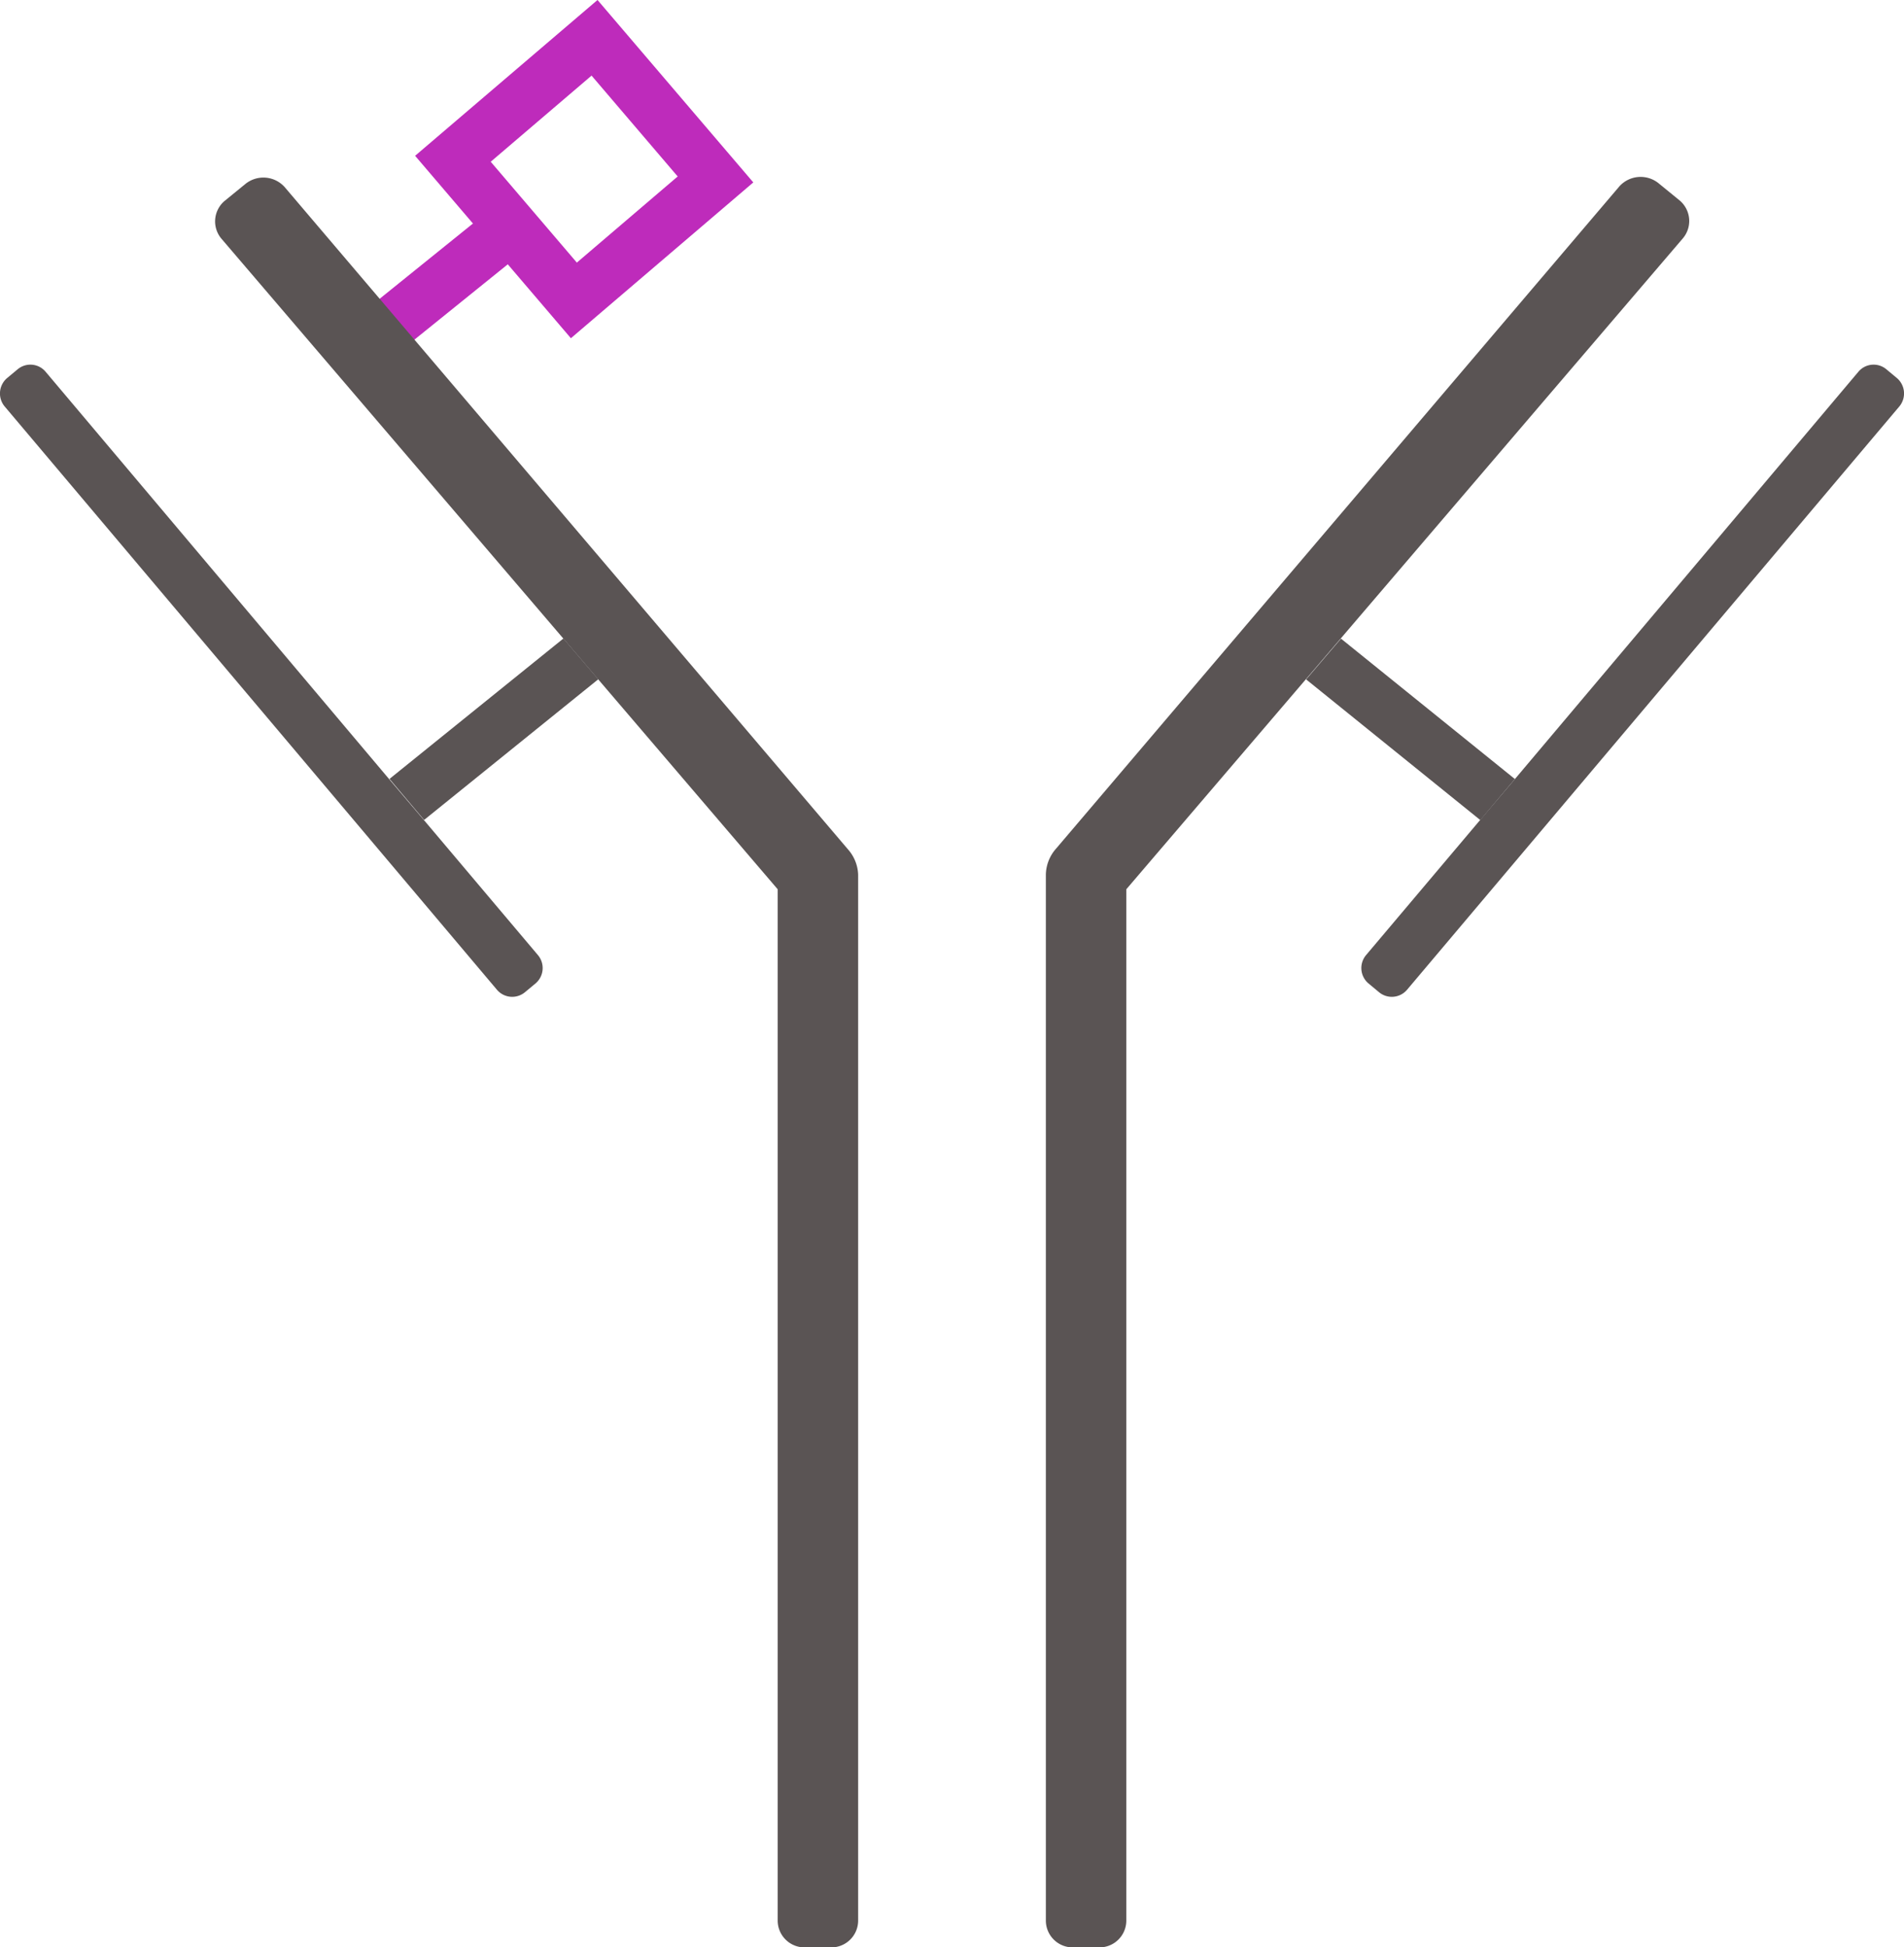
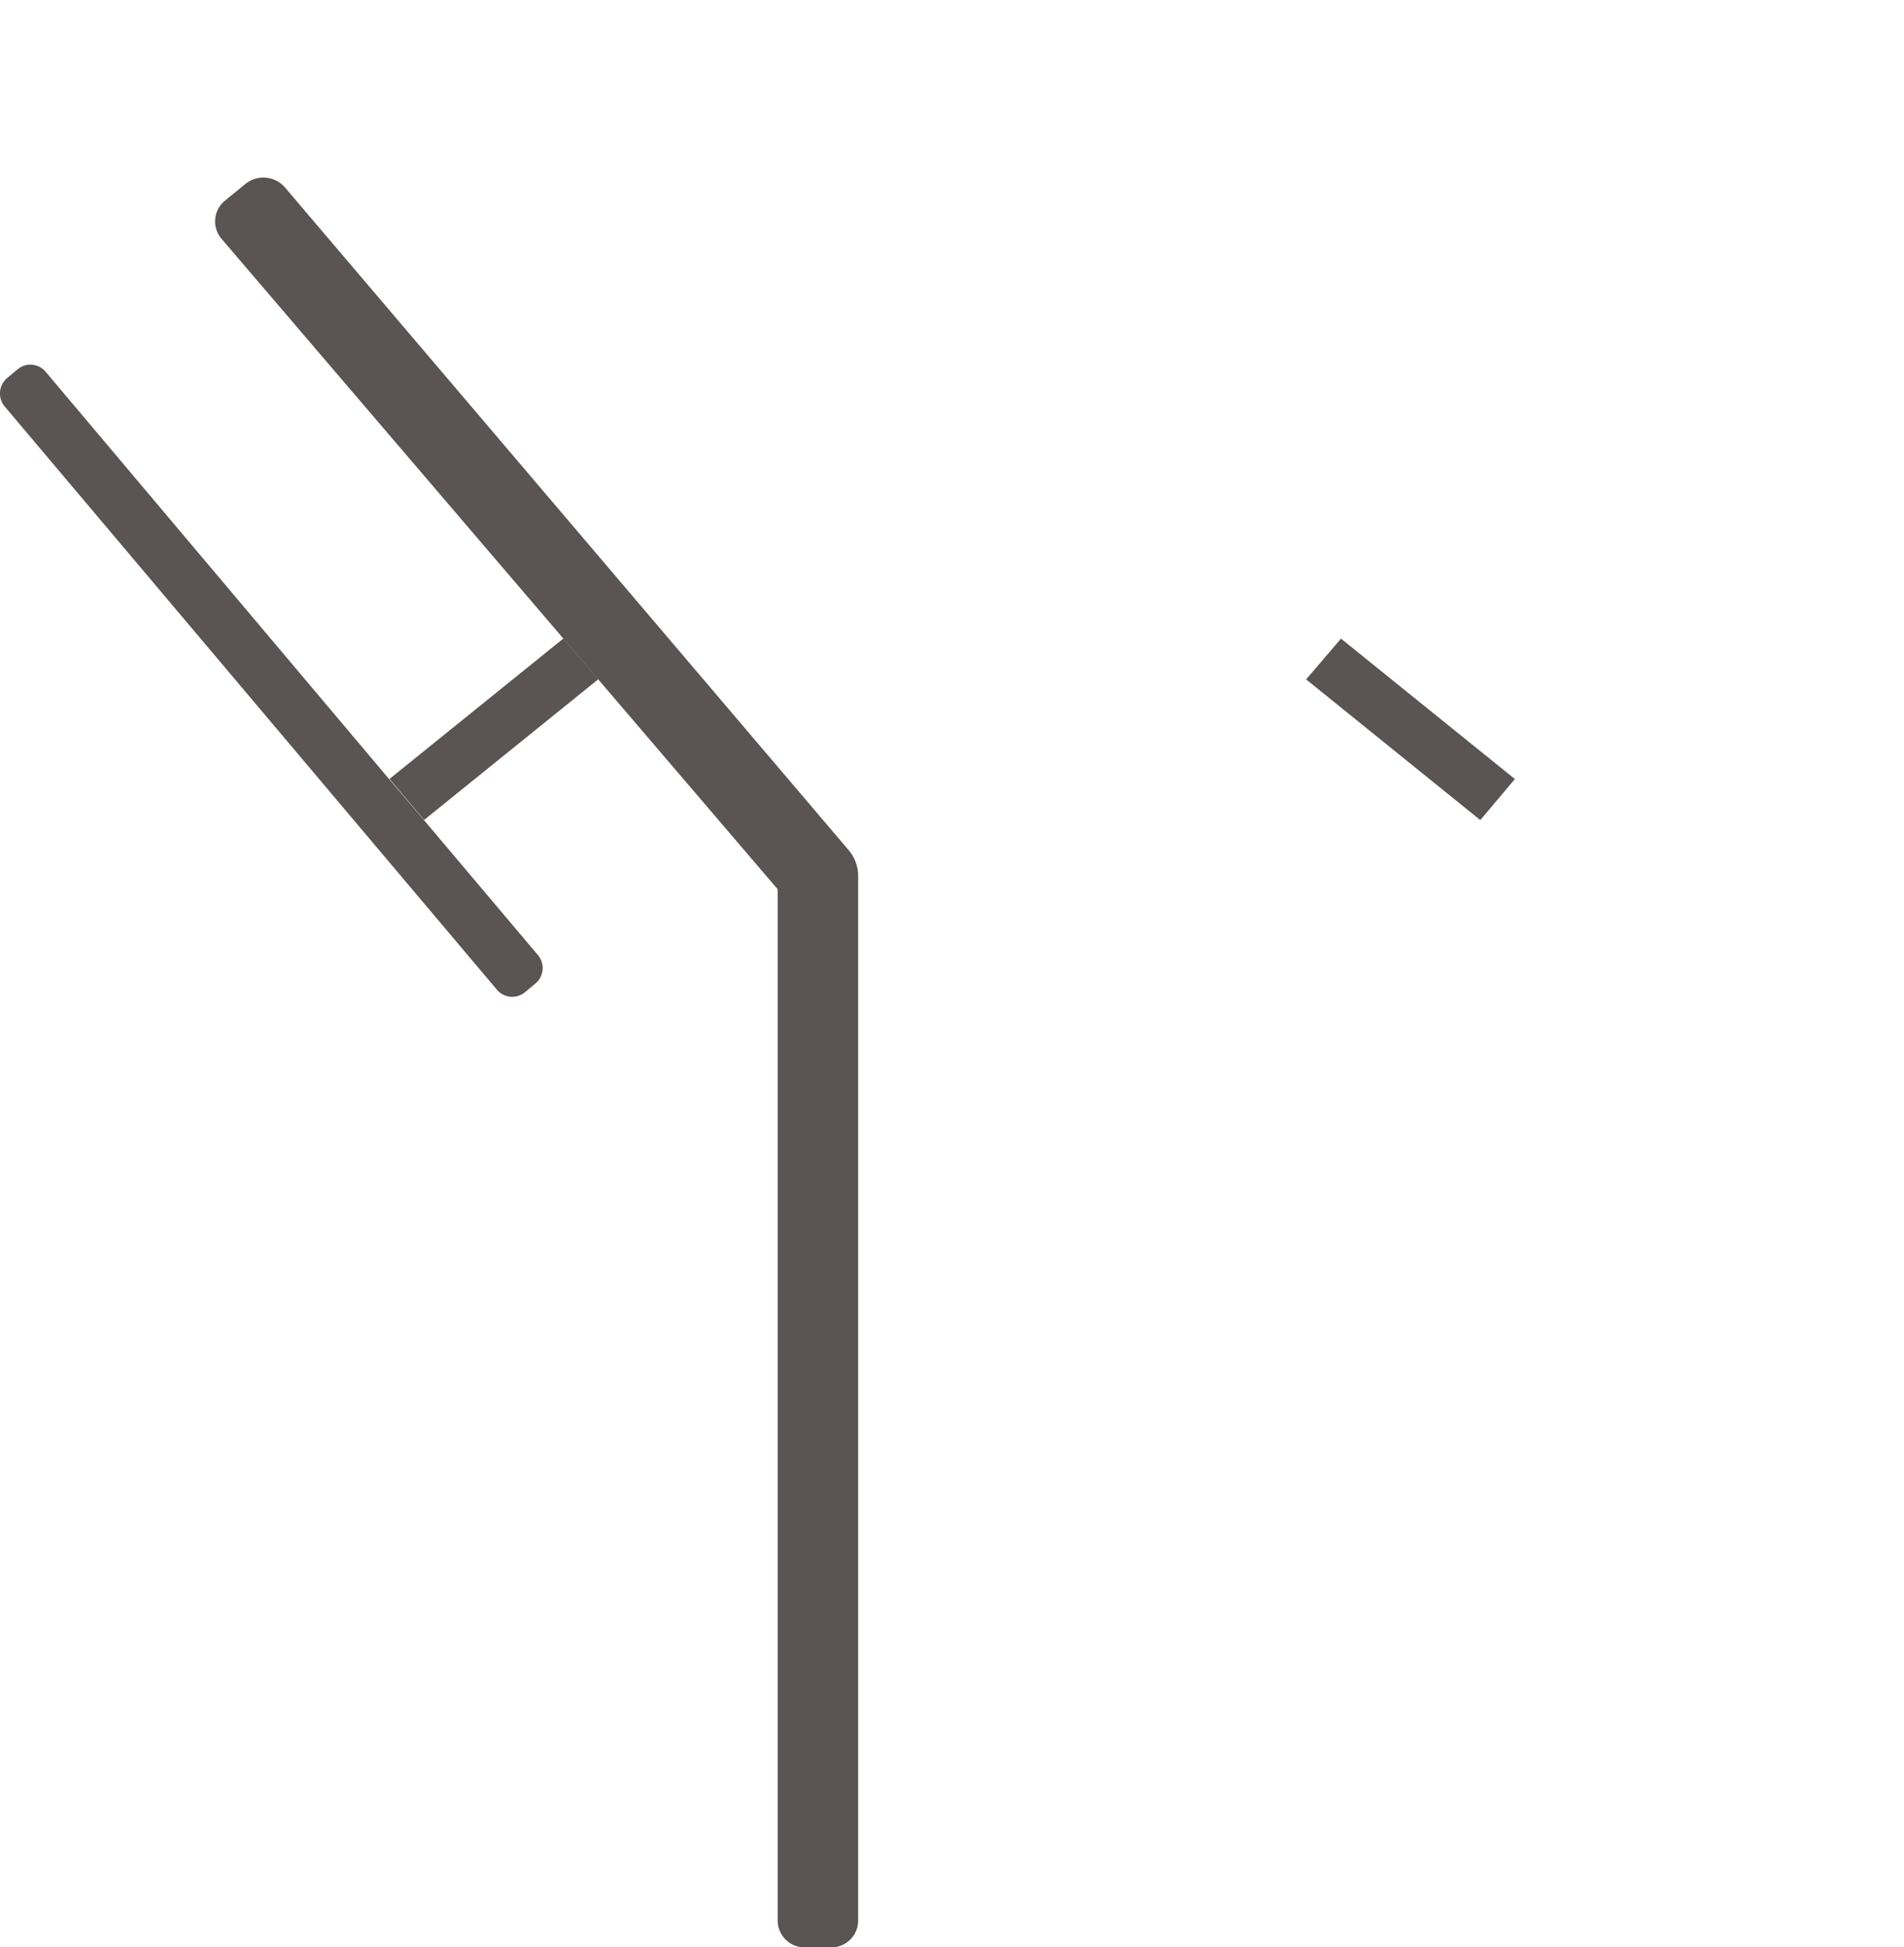
<svg xmlns="http://www.w3.org/2000/svg" viewBox="0 0 142 145.19">
  <defs>
    <style>.cls-1{fill:#5a5454;}.cls-2{fill:none;stroke:#be2bbb;stroke-miterlimit:10;stroke-width:4px;}.cls-3{fill:#be2bbb;}</style>
  </defs>
  <g id="Layer_2" data-name="Layer 2">
    <g id="Icons">
-       <path class="cls-1" d="M110.4,61.13l-8.52,10.09a1.5,1.5,0,0,0,.18,2.11l.77.64a1.49,1.49,0,0,0,2.11-.17l36.71-43.49a1.51,1.51,0,0,0-.18-2.12l-.77-.64a1.48,1.48,0,0,0-2.11.18L113,58.07M100,47.6l25.51-29.83a2,2,0,0,0-.24-2.82l-1.58-1.29a2.13,2.13,0,0,0-2.92.24l-42,49.37A3,3,0,0,0,78,65.21v78a2,2,0,0,0,2,2h2a2,2,0,0,0,2-2V66.31L97.4,50.64" />
      <polygon class="cls-1" points="29.05 58.08 42.02 47.61 44.62 50.65 31.63 61.14 29.05 58.08" />
-       <rect class="cls-2" x="36.62" y="5.67" width="13.89" height="13.89" transform="translate(2.25 31.31) rotate(-40.5)" />
-       <polygon class="cls-3" points="25.35 24.67 38.33 14.2 40.93 17.24 27.93 27.73 25.35 24.67" />
      <polygon class="cls-1" points="110.4 61.15 97.41 50.66 100.01 47.62 112.98 58.09 110.4 61.15" />
      <path class="cls-1" d="M42,47.6,16.49,17.77A2,2,0,0,1,16.73,15l1.58-1.29a2.13,2.13,0,0,1,2.92.24l42,49.37A3,3,0,0,1,64,65.21v78a2,2,0,0,1-2,2H60a2,2,0,0,1-2-2V66.31L44.6,50.64" />
      <path class="cls-1" d="M31.6,61.13l8.52,10.09a1.5,1.5,0,0,1-.18,2.11l-.77.64a1.49,1.49,0,0,1-2.11-.17L.35,30.31a1.51,1.51,0,0,1,.18-2.12l.77-.64a1.48,1.48,0,0,1,2.11.18L29,58.07" />
    </g>
  </g>
</svg>